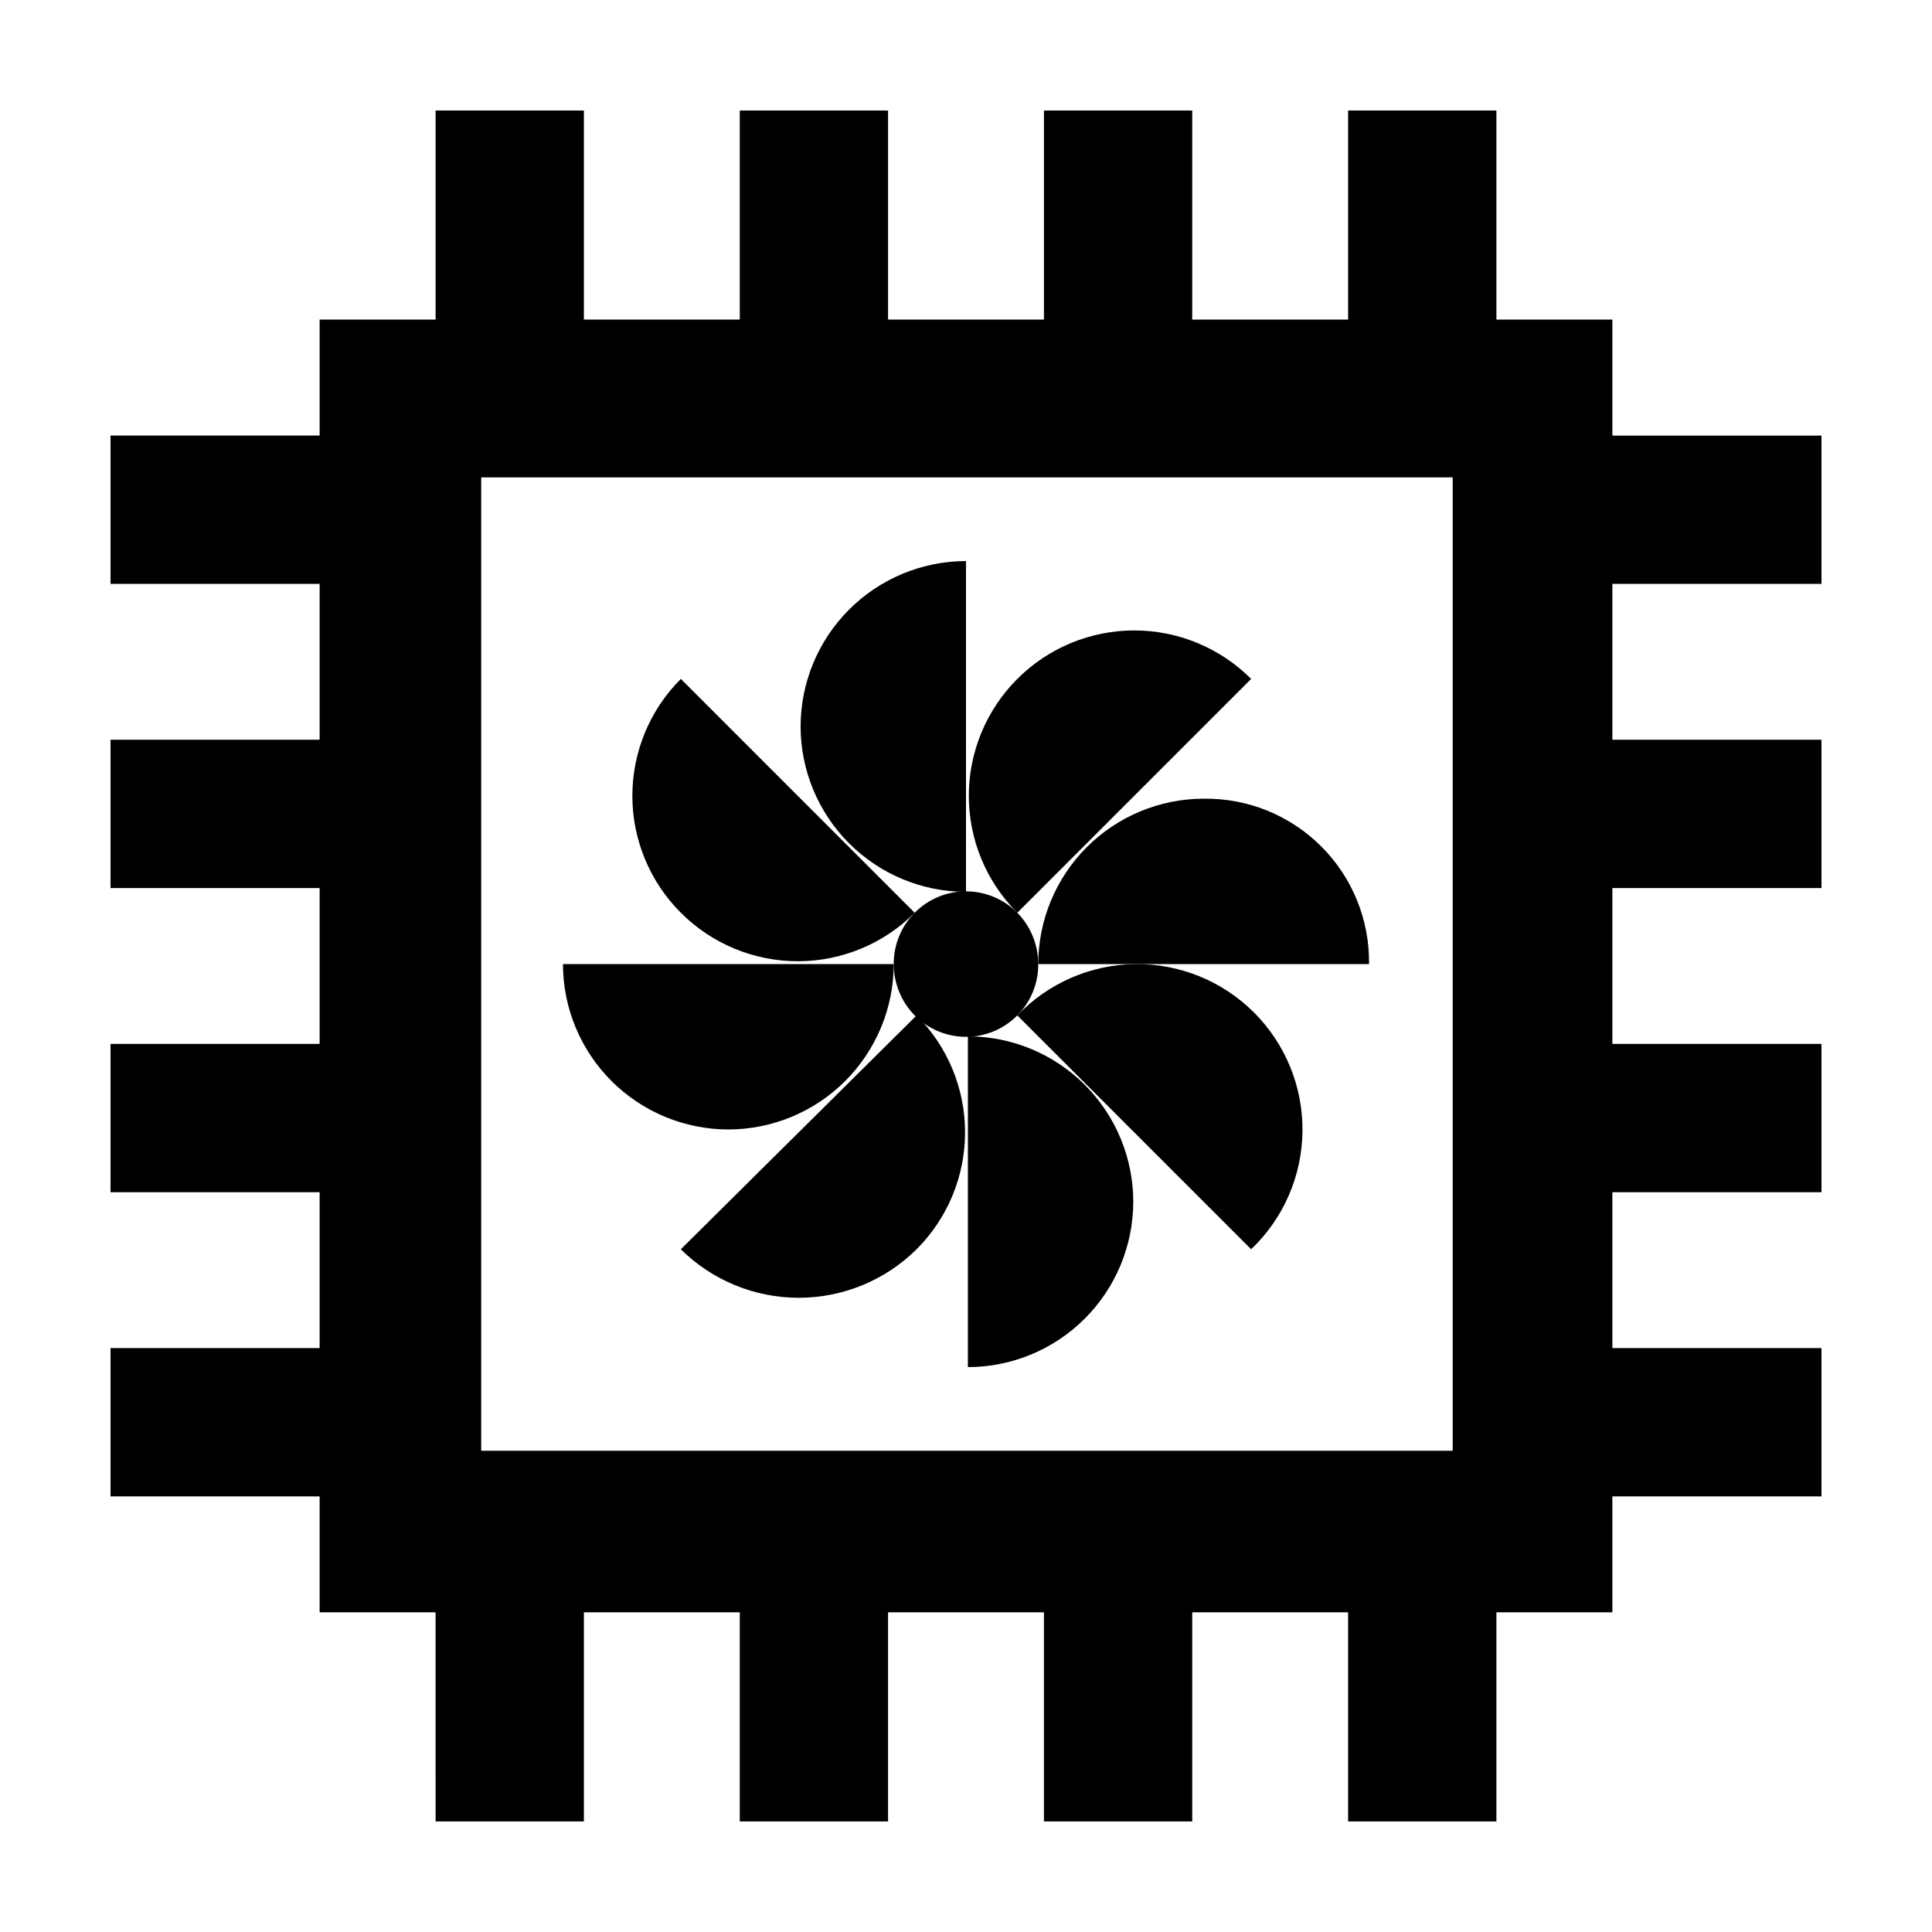
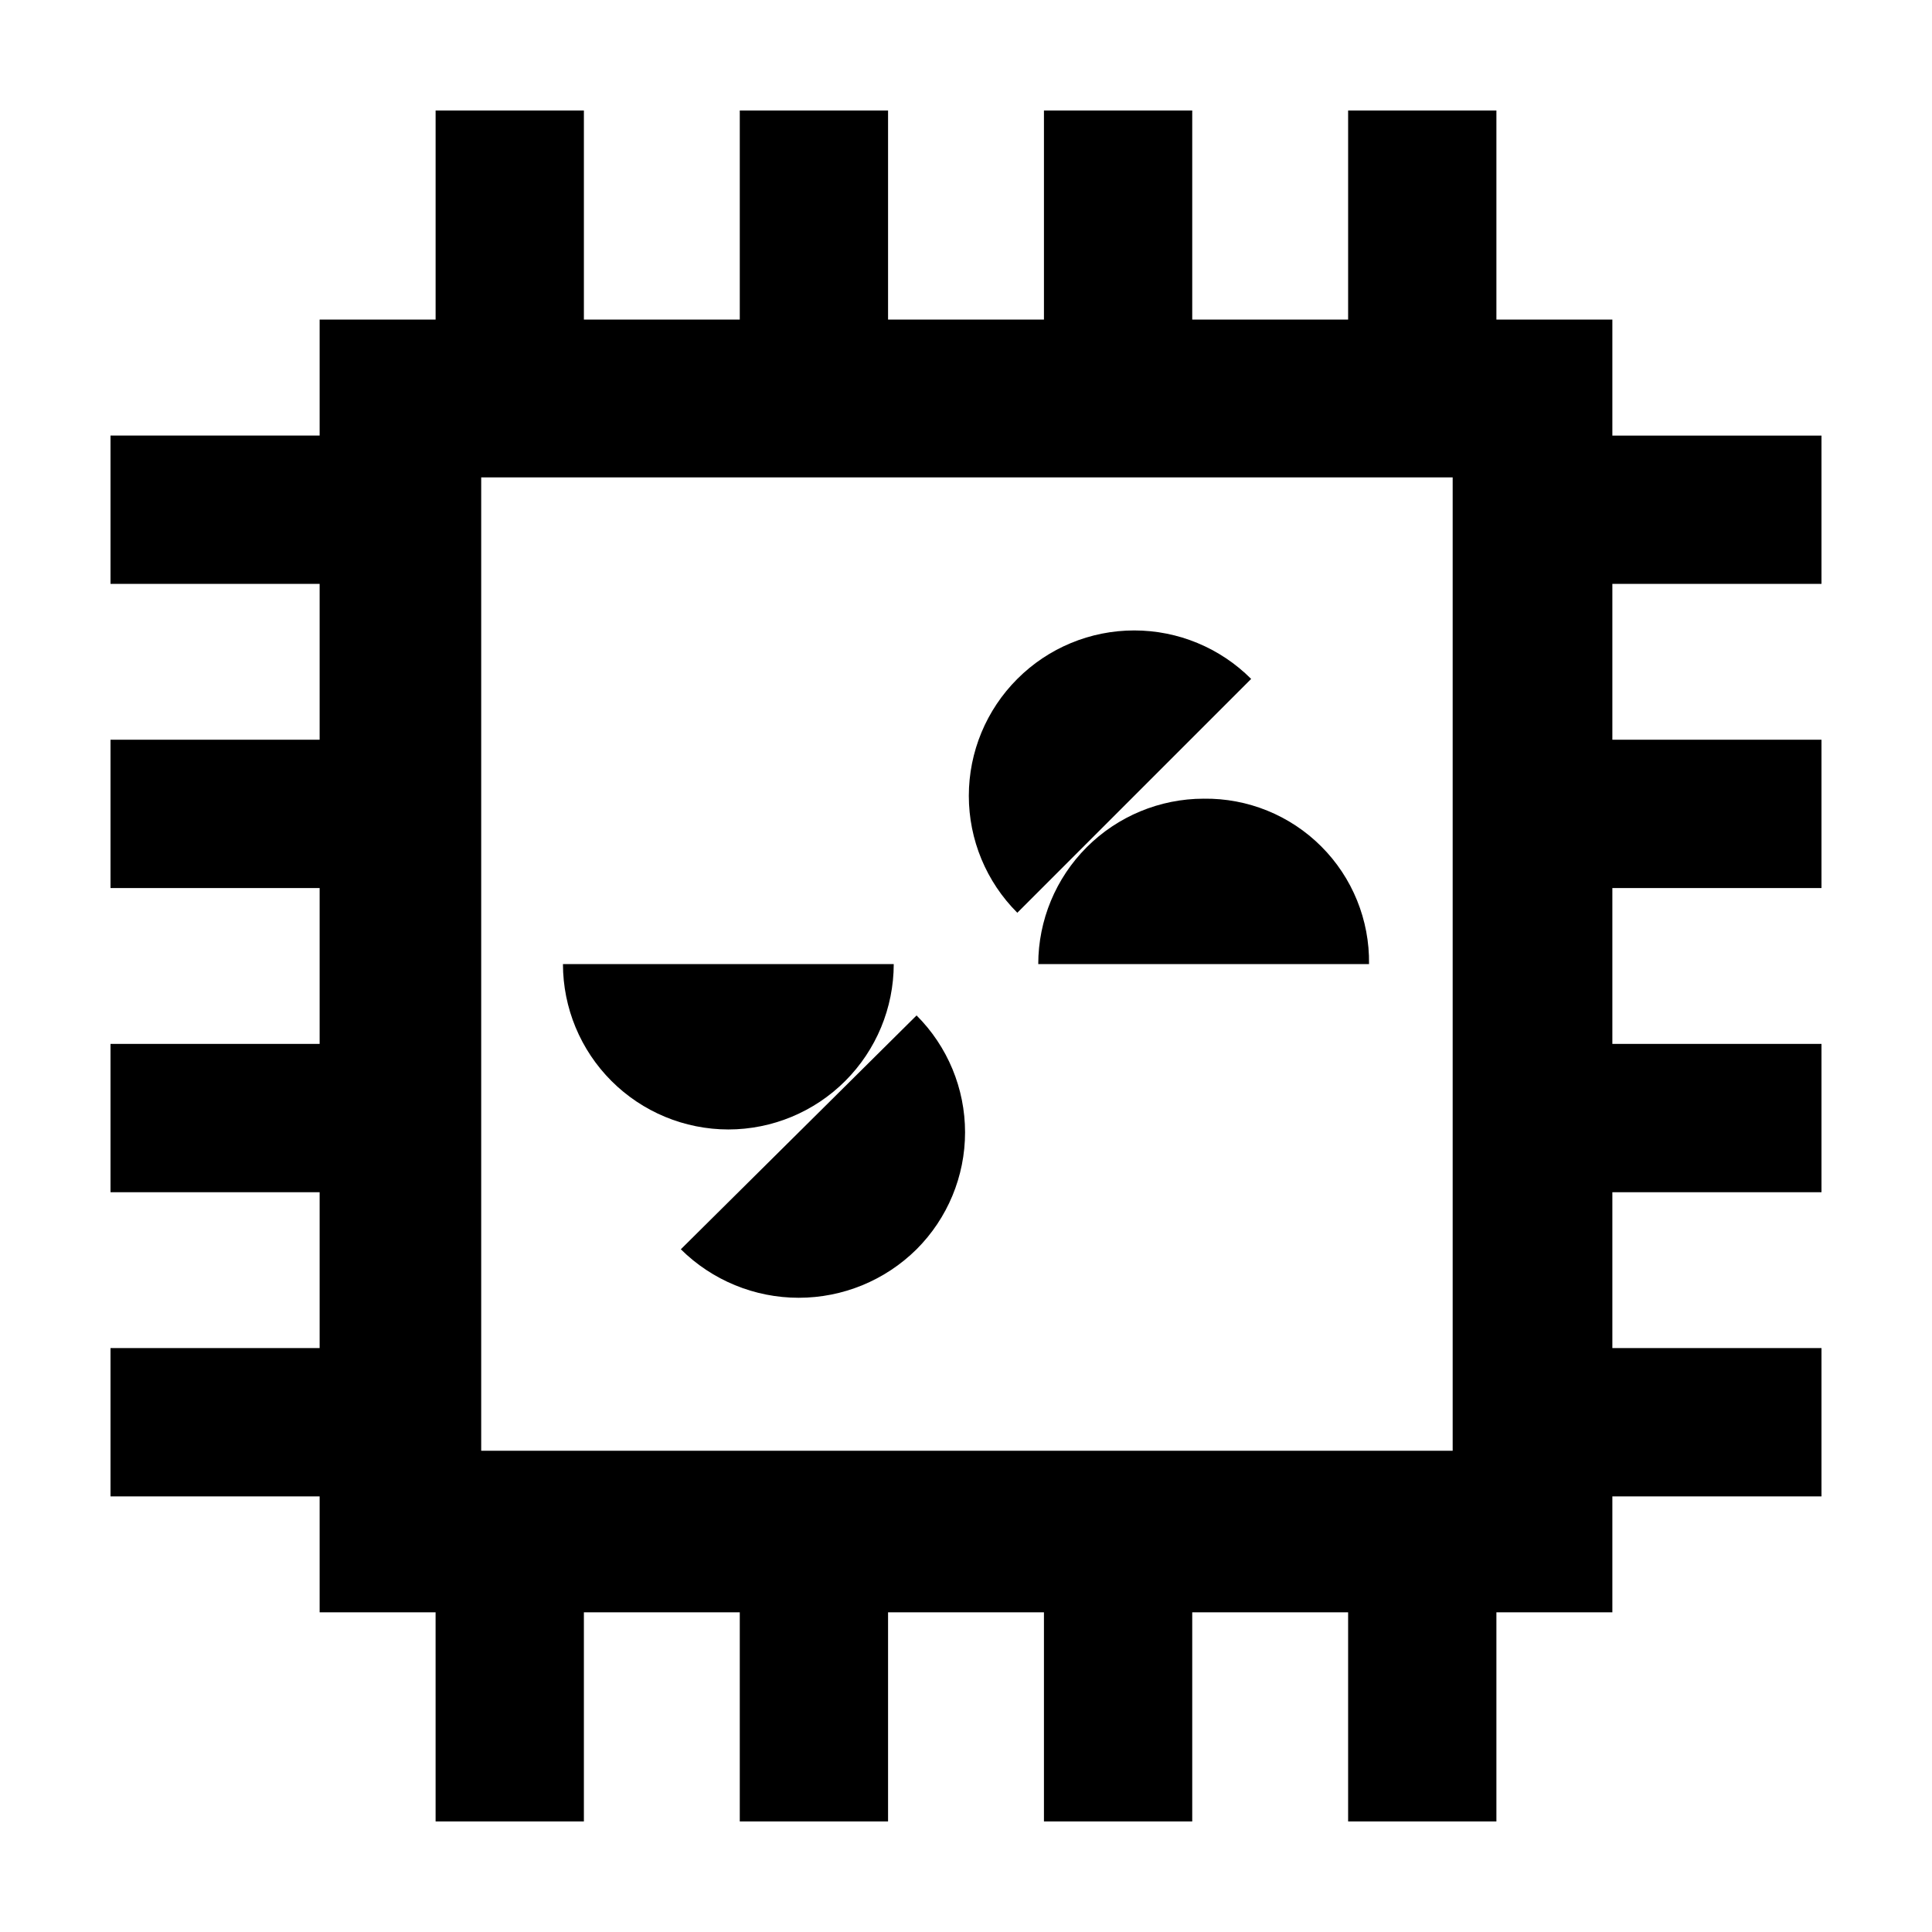
<svg xmlns="http://www.w3.org/2000/svg" fill="#000000" width="800px" height="800px" version="1.1" viewBox="144 144 512 512">
  <g>
-     <path d="m413.6 385.89c-3.59-3.625-8.48-5.668-13.586-5.672-5.102-0.004-9.996 2.027-13.594 5.648-3.598 3.617-5.602 8.523-5.566 13.629-0.004 5.082 1.984 9.965 5.539 13.602 3.594 3.625 8.484 5.668 13.586 5.672 5.106 0.008 9.996-2.027 13.598-5.644 3.598-3.621 5.602-8.527 5.566-13.629 0-5.086-1.988-9.969-5.543-13.605z" />
-     <path d="m444.33 462.47c-0.012-11.621-4.633-22.762-12.852-30.98-8.215-8.219-19.359-12.84-30.977-12.852v87.66c11.617-0.012 22.762-4.633 30.977-12.852 8.219-8.215 12.84-19.359 12.852-30.977z" />
-     <path d="m413.6 413.1 61.969 61.969c8.551-8.145 13.457-19.398 13.598-31.207 0.145-11.809-4.481-23.176-12.832-31.527-8.352-8.352-19.719-12.977-31.527-12.836-11.812 0.145-23.062 5.051-31.207 13.602z" />
    <path d="m462.98 355.66c-11.621 0.012-22.762 4.637-30.98 12.852-8.219 8.219-12.84 19.359-12.852 30.98h87.66c0.164-11.676-4.398-22.922-12.656-31.176-8.254-8.258-19.5-12.82-31.172-12.656z" />
    <path d="m413.6 323.92c-8.227 8.215-12.852 19.359-12.852 30.984s4.625 22.773 12.852 30.984l61.969-61.969c-8.215-8.227-19.359-12.848-30.984-12.848s-22.773 4.621-30.984 12.848z" />
-     <path d="m356.17 336.52c0.012 11.621 4.633 22.762 12.852 30.977 8.219 8.219 19.359 12.84 30.98 12.855v-87.664c-11.621 0.012-22.762 4.637-30.98 12.852-8.219 8.219-12.84 19.359-12.852 30.98z" />
-     <path d="m324.43 385.89c8.215 8.227 19.359 12.852 30.984 12.852s22.773-4.625 30.984-12.852l-61.969-61.969c-8.227 8.215-12.848 19.359-12.848 30.984s4.621 22.773 12.848 30.984z" />
    <path d="m337.02 443.32c11.621-0.012 22.762-4.633 30.977-12.852 8.219-8.215 12.84-19.355 12.855-30.977h-87.664c0.012 11.621 4.637 22.762 12.852 30.977 8.219 8.219 19.359 12.84 30.98 12.852z" />
    <path d="m386.9 475.07c8.227-8.215 12.852-19.359 12.852-30.984s-4.625-22.773-12.852-30.984l-62.473 61.969c8.312 8.234 19.539 12.852 31.238 12.852 11.699 0 22.926-4.617 31.234-12.852z" />
    <path d="m626.71 298.73v-39.297h-55.418v-30.734h-30.73v-55.418h-39.297v55.418h-41.312v-55.418h-39.297v55.418h-41.312v-55.418h-39.297v55.418h-41.312v-55.418h-39.297v55.418h-30.734v30.73l-55.418 0.004v39.297h55.418v41.312h-55.418v39.297h55.418v41.312h-55.418v39.297h55.418v41.312h-55.418v39.297h55.418v30.73h30.73l0.004 55.418h39.297v-55.418h41.312v55.418h39.297v-55.418h41.312v55.418h39.297v-55.418h41.312v55.418h39.297v-55.418h30.73v-30.73h55.418v-39.297h-55.418v-41.312h55.418v-39.297h-55.418v-41.312h55.418v-39.297h-55.418v-41.312zm-97.738 229.73h-257.45v-257.95h257.45z" />
  </g>
</svg>